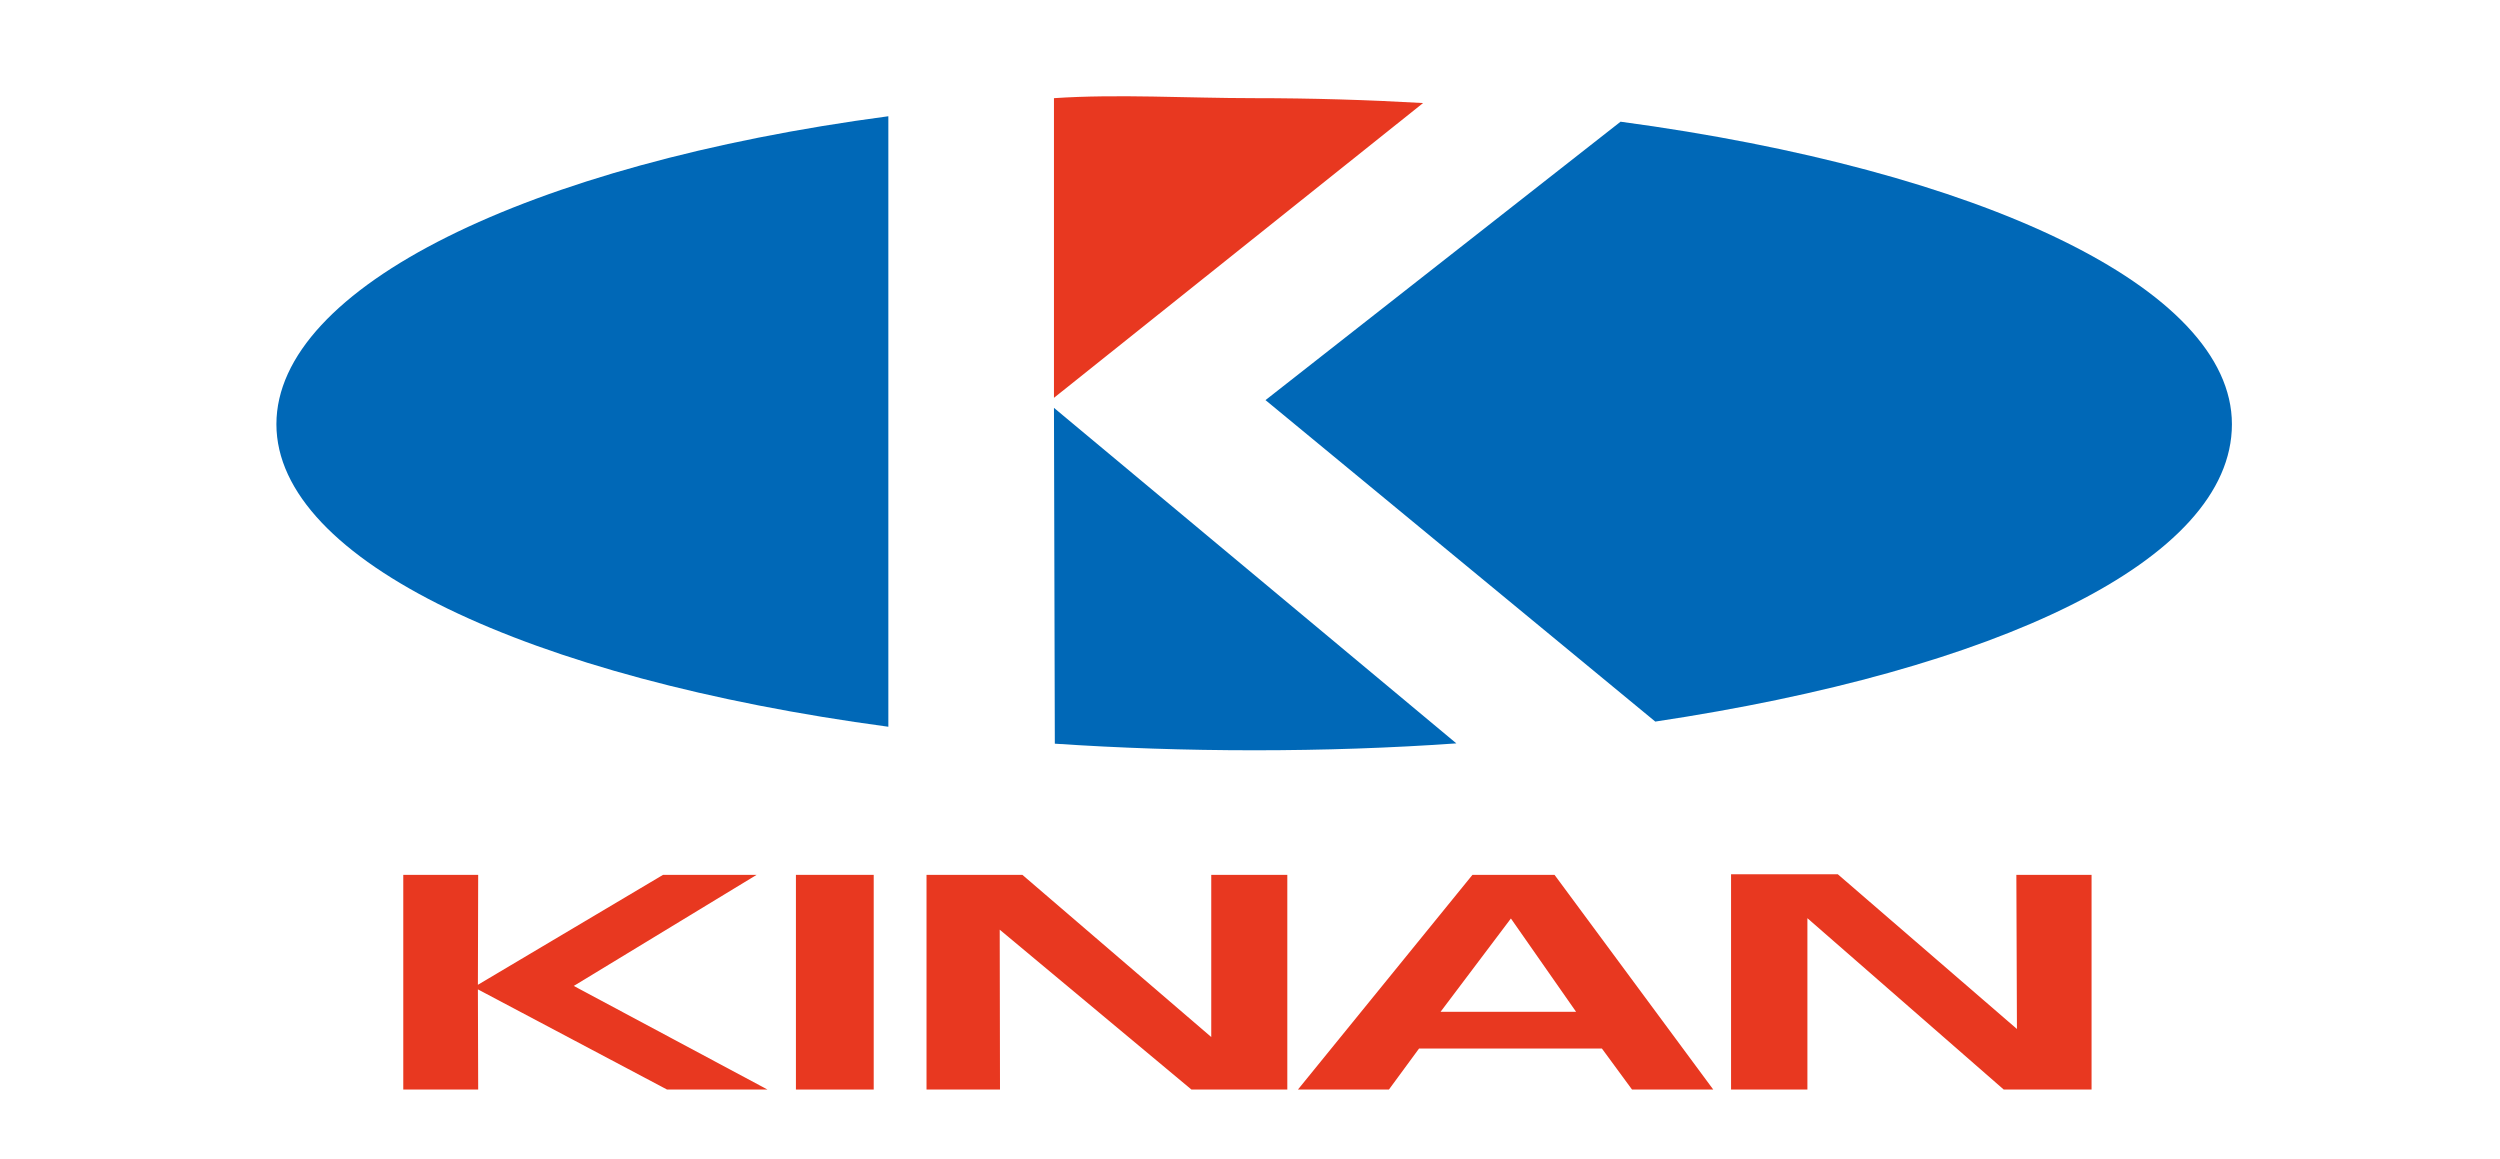
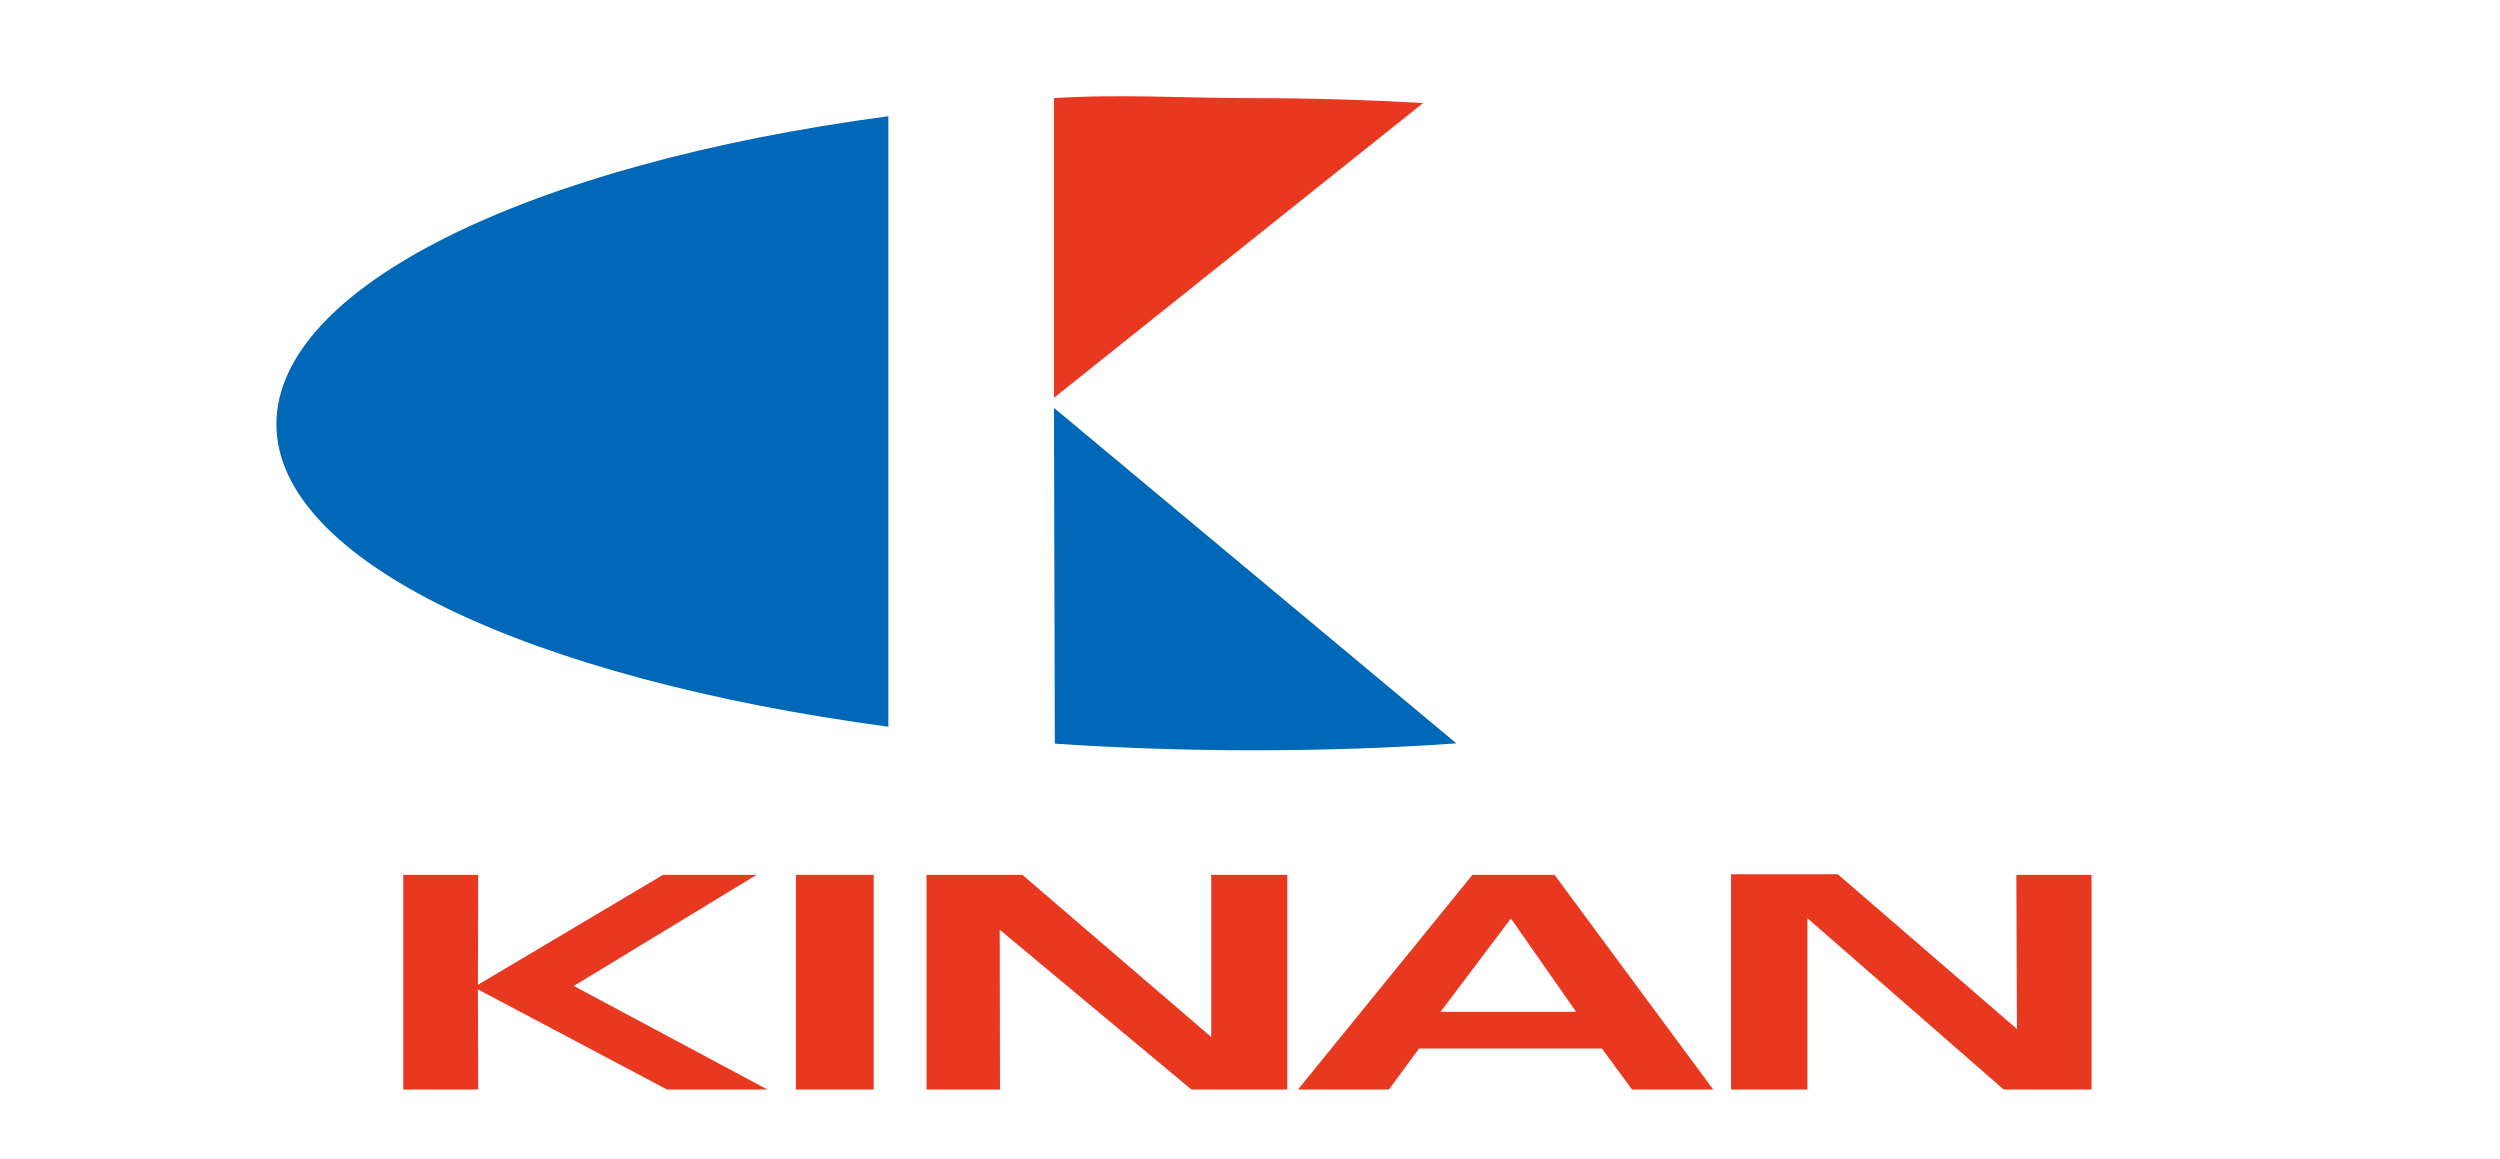
<svg xmlns="http://www.w3.org/2000/svg" id="_レイヤー_2" data-name="レイヤー 2" viewBox="0 0 87.1 40.38">
  <defs>
    <style>
      .cls-1 {
        fill: #fff;
      }

      .cls-2 {
        fill: #e83820;
      }

      .cls-3 {
        fill: #0068b7;
      }
    </style>
  </defs>
  <g id="_レイヤー_1-2" data-name="レイヤー 1">
-     <rect class="cls-1" width="87.1" height="40.38" />
    <g>
      <g>
-         <path class="cls-3" d="M56.46,4.24c12.49,1.68,21.3,5.77,21.3,10.54s-8.25,8.58-20.09,10.36l-13.58-11.2,12.37-9.7Z" />
        <path class="cls-3" d="M30.95,25.32c-12.5-1.68-21.32-5.77-21.32-10.54S18.4,5.72,30.95,4.05v21.27Z" />
        <path class="cls-3" d="M50.73,25.9c-2.27.16-4.62.24-7.03.24s-4.71-.08-6.95-.23l-.03-11.7,14.02,11.69Z" />
        <path class="cls-2" d="M43.7,3.42c2,0,3.97.06,5.88.17l-12.86,10.27V3.42c2.24-.15,4.61,0,6.98,0Z" />
      </g>
      <g>
        <polygon class="cls-2" points="16.66 37.96 14.05 37.96 14.05 30.48 16.66 30.48 16.65 34.31 23.1 30.48 26.36 30.48 19.99 34.35 26.74 37.96 23.24 37.96 16.65 34.47 16.66 37.96" />
        <polygon class="cls-2" points="34.84 37.96 32.28 37.96 32.28 30.48 35.62 30.48 42.2 36.13 42.2 30.48 44.85 30.48 44.85 37.96 41.51 37.96 34.83 32.39 34.84 37.96" />
        <polygon class="cls-2" points="62.97 37.96 60.31 37.96 60.31 30.46 64.03 30.46 70.27 35.85 70.25 30.48 72.87 30.48 72.87 37.96 69.81 37.96 62.97 31.99 62.97 37.96" />
        <path class="cls-2" d="M54.17,30.48h-2.87l-6.08,7.48h3.17l1.05-1.43h6.37l1.05,1.43h2.83l-5.53-7.48ZM50.19,35.25l2.45-3.25,2.27,3.25h-4.72Z" />
        <rect class="cls-2" x="27.73" y="30.48" width="2.71" height="7.48" />
      </g>
    </g>
  </g>
</svg>